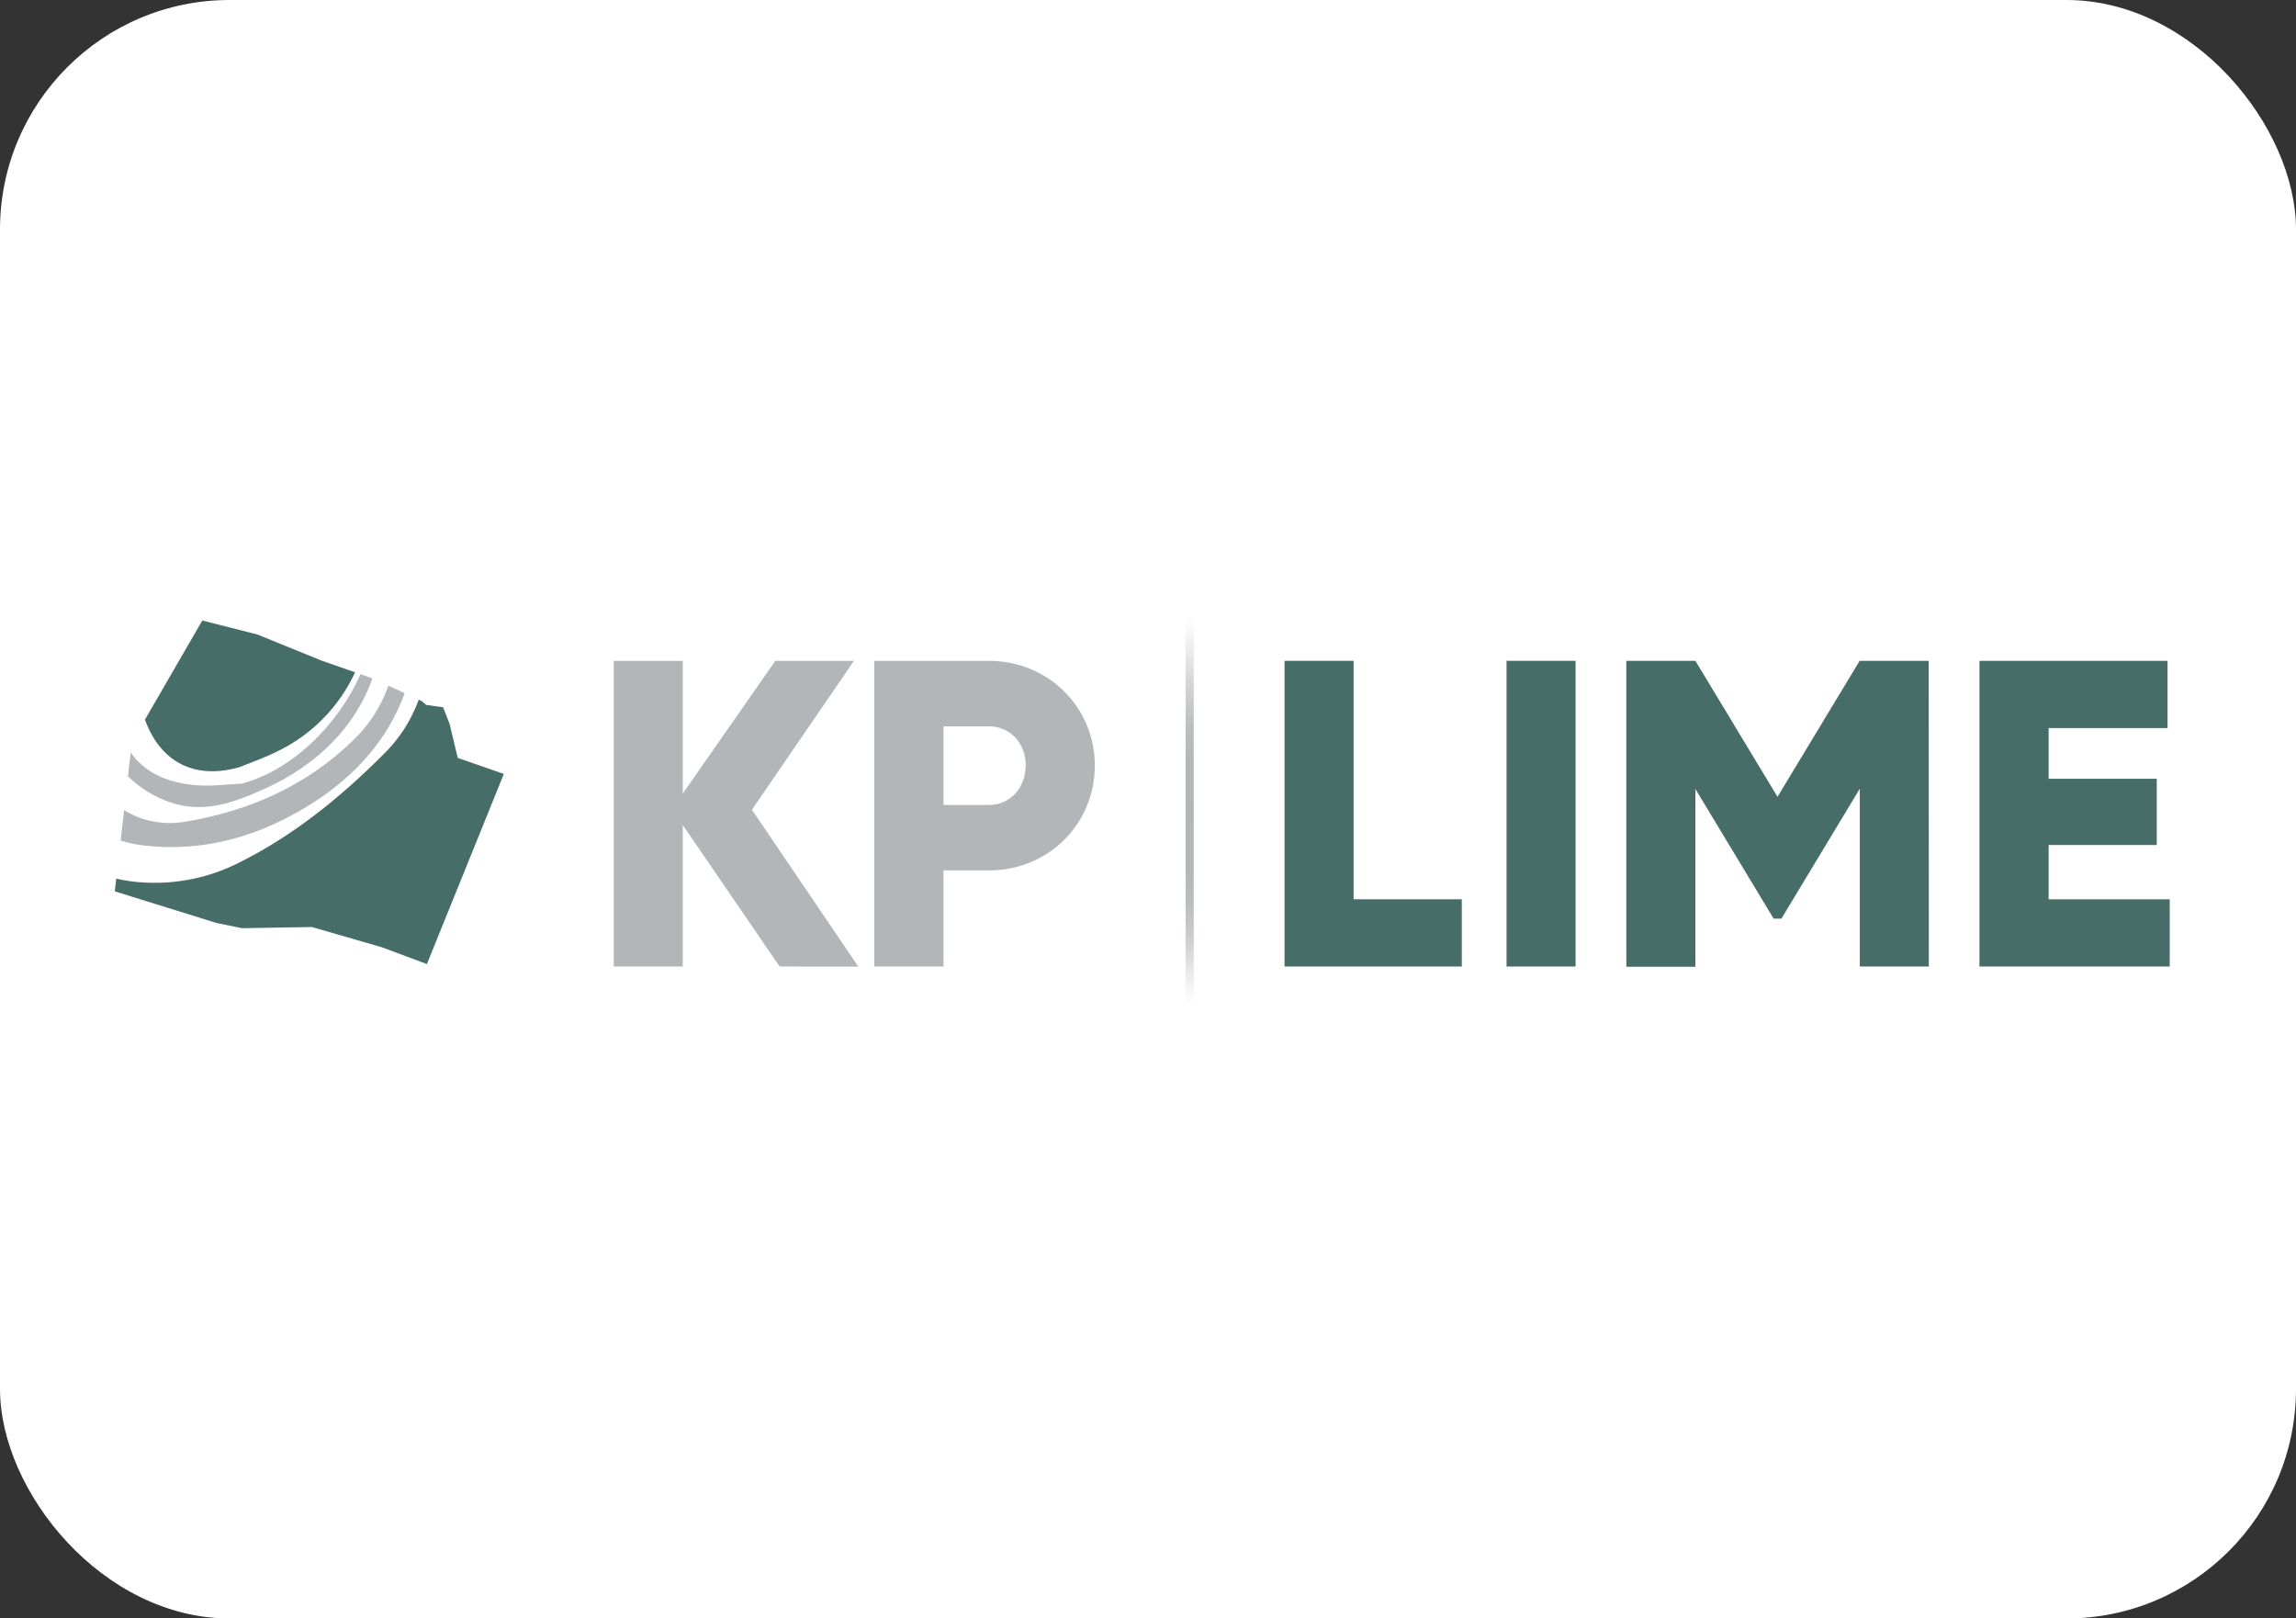
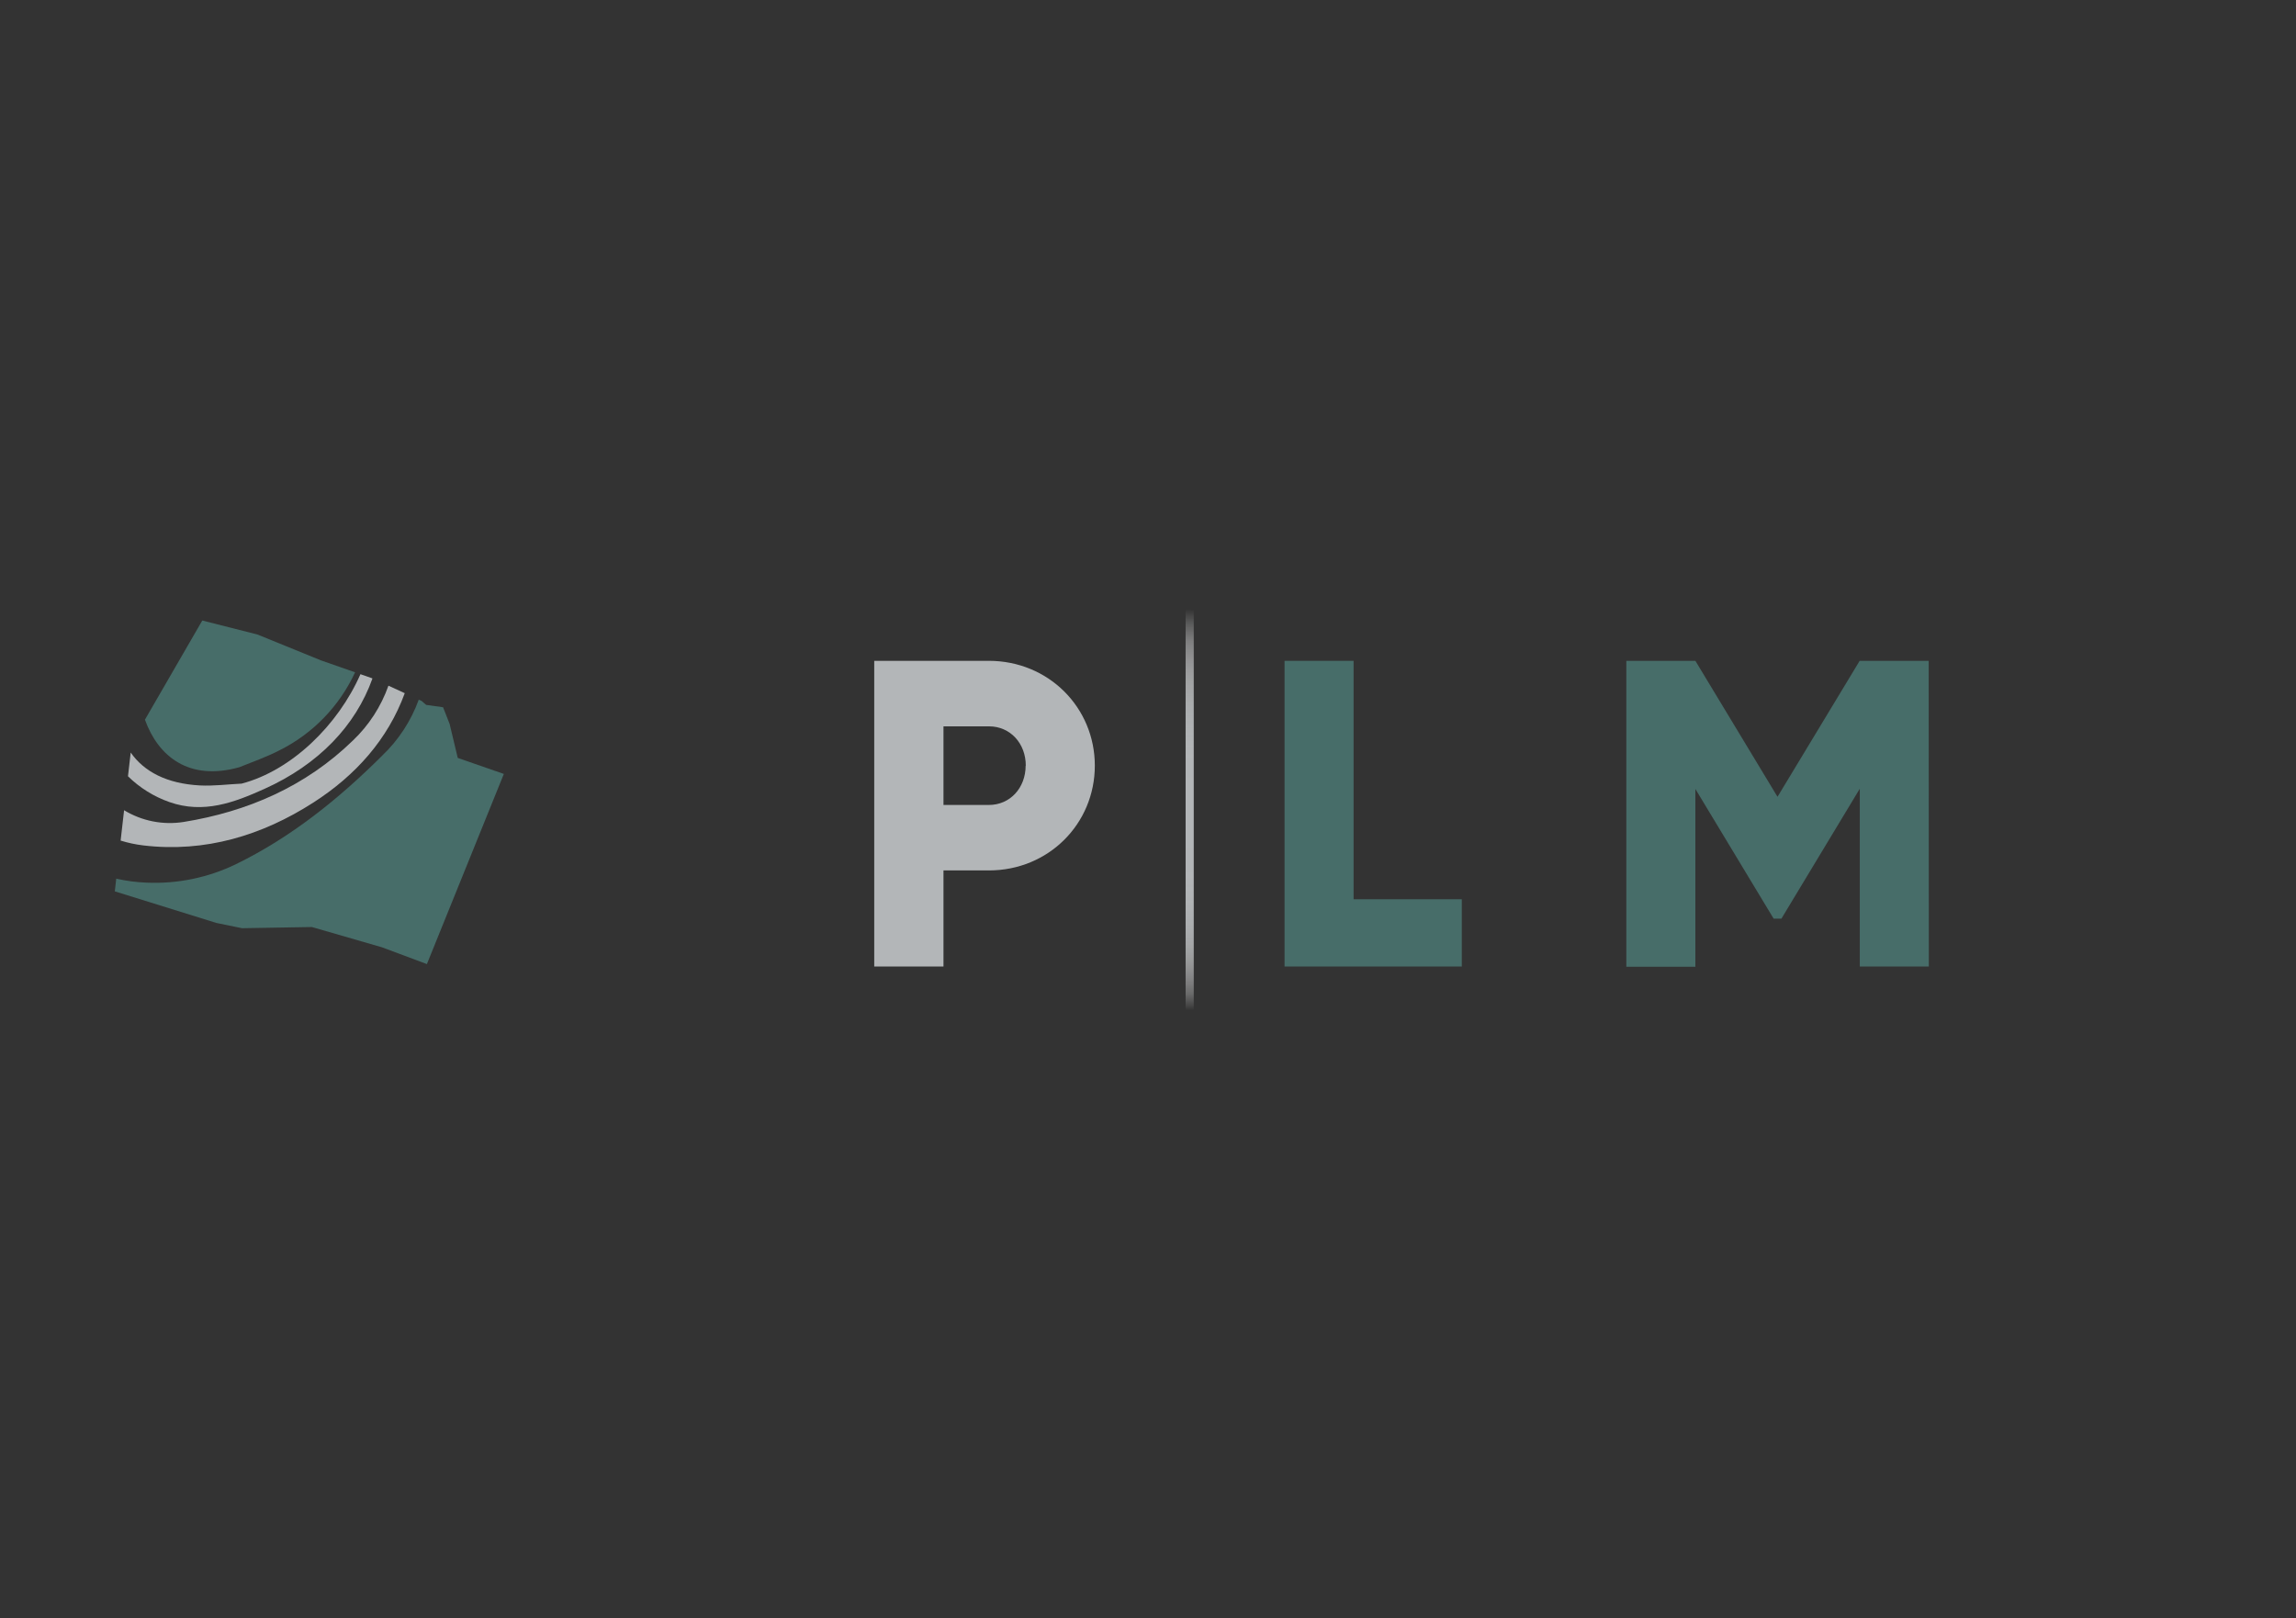
<svg xmlns="http://www.w3.org/2000/svg" fill="none" height="141" viewBox="0 0 200 141" width="200">
  <rect x="0" y="0" width="200" height="141" fill="#333333" stroke="none" />
-   <rect fill="white" height="141" rx="20" width="200" />
  <g clip-path="url(#clip0_8879_438)">
-     <path d="M67.912 84.203L59.474 71.877V84.203H53.46V57.571H59.474V69.138L67.536 57.571H74.389L65.5 70.544L74.767 84.212L67.912 84.203Z" fill="#B3B6B8" />
    <path d="M95.368 66.702C95.368 71.762 91.339 75.832 86.139 75.832H82.185V84.203H76.153V57.571H86.133C91.339 57.571 95.368 61.641 95.368 66.702ZM89.354 66.702C89.354 64.761 87.998 63.279 86.152 63.279H82.185V70.128H86.139C87.986 70.128 89.342 68.643 89.342 66.702H89.354Z" fill="#B3B6B8" />
    <path d="M103.276 53H103.986V88H103.276V53Z" fill="url(#paint0_linear_8879_438)" />
    <path d="M127.335 78.344V84.203H111.895V57.571H117.909V78.344H127.335Z" fill="#476D69" />
-     <path d="M137.246 57.571V84.203H131.232V57.571H137.246Z" fill="#476D69" />
    <path d="M168.017 84.203H162.003V68.713L155.174 80.033H154.498L147.681 68.734V84.225H141.667V57.571H147.681L154.835 69.417L161.991 57.571H168.005L168.017 84.203Z" fill="#476D69" />
-     <path d="M189 78.344V84.203H172.426V57.571H188.811V63.43H178.452V67.844H187.87V73.615H178.452V78.344H189Z" fill="#476D69" />
    <path d="M14.757 69.876C17.728 70.921 20.395 69.918 23.02 68.734C27.753 66.608 30.985 63.209 32.444 59.108L32.378 59.078L31.398 58.735C29.443 63.184 25.384 67.133 21.047 68.269C19.845 68.327 18.609 68.491 17.4 68.427C14.531 68.269 12.547 67.23 11.386 65.56L11.148 67.628C12.174 68.635 13.406 69.402 14.757 69.876Z" fill="#B3B6B8" />
    <path d="M22.416 55.275L17.62 54.06L12.625 62.698C13.78 65.903 16.462 68.072 20.846 66.841C22.028 66.365 23.231 65.945 24.349 65.365C27.244 63.922 29.566 61.525 30.931 58.571L27.976 57.538L22.416 55.275Z" fill="#476D69" />
    <path d="M39.874 66.031L39.168 63.078L38.596 61.617L37.123 61.411L36.726 61.067L36.477 60.955C35.81 62.793 34.731 64.45 33.325 65.797C29.545 69.572 25.381 72.931 20.558 75.285C18.128 76.463 15.449 77.016 12.757 76.895C11.872 76.862 10.991 76.746 10.126 76.549L10 77.655L18.844 80.406L21.087 80.865L27.167 80.762L33.277 82.53L37.186 83.991L43.889 67.425L39.874 66.031Z" fill="#476D69" />
    <path d="M27.278 69.93C31.006 67.54 33.791 64.39 35.258 60.39L33.836 59.737C33.194 61.551 32.136 63.185 30.748 64.506C26.628 68.515 21.561 70.711 15.99 71.61C14.197 71.892 12.364 71.53 10.809 70.587L10.508 73.232C11.156 73.433 11.822 73.574 12.495 73.654C17.884 74.292 22.834 72.78 27.278 69.93Z" fill="#B3B6B8" />
  </g>
  <defs>
    <linearGradient gradientUnits="userSpaceOnUse" id="paint0_linear_8879_438" x1="103.58" x2="103.684" y1="88.003" y2="53.076">
      <stop stop-color="white" stop-opacity="0" />
      <stop offset="0.01" stop-color="#F9F9F9" stop-opacity="0.08" />
      <stop offset="0.04" stop-color="#E8E9EA" stop-opacity="0.3" />
      <stop offset="0.08" stop-color="#DADBDC" stop-opacity="0.49" />
      <stop offset="0.12" stop-color="#CED0D1" stop-opacity="0.65" />
      <stop offset="0.16" stop-color="#C4C6C8" stop-opacity="0.78" />
      <stop offset="0.21" stop-color="#BCBFC1" stop-opacity="0.88" />
      <stop offset="0.27" stop-color="#B7BABC" stop-opacity="0.95" />
      <stop offset="0.34" stop-color="#B4B7B9" stop-opacity="0.99" />
      <stop offset="0.5" stop-color="#B3B6B8" />
      <stop offset="0.63" stop-color="#B4B7B9" stop-opacity="0.99" />
      <stop offset="0.7" stop-color="#B7BABC" stop-opacity="0.94" />
      <stop offset="0.76" stop-color="#BDC0C2" stop-opacity="0.86" />
      <stop offset="0.82" stop-color="#C6C8C9" stop-opacity="0.75" />
      <stop offset="0.87" stop-color="#D1D2D4" stop-opacity="0.61" />
      <stop offset="0.92" stop-color="#DEDFE0" stop-opacity="0.44" />
      <stop offset="0.96" stop-color="#EDEEEE" stop-opacity="0.23" />
      <stop offset="1" stop-color="white" stop-opacity="0" />
    </linearGradient>
    <clipPath id="clip0_8879_438">
      <rect fill="white" height="35" transform="translate(10 53)" width="179" />
    </clipPath>
  </defs>
</svg>